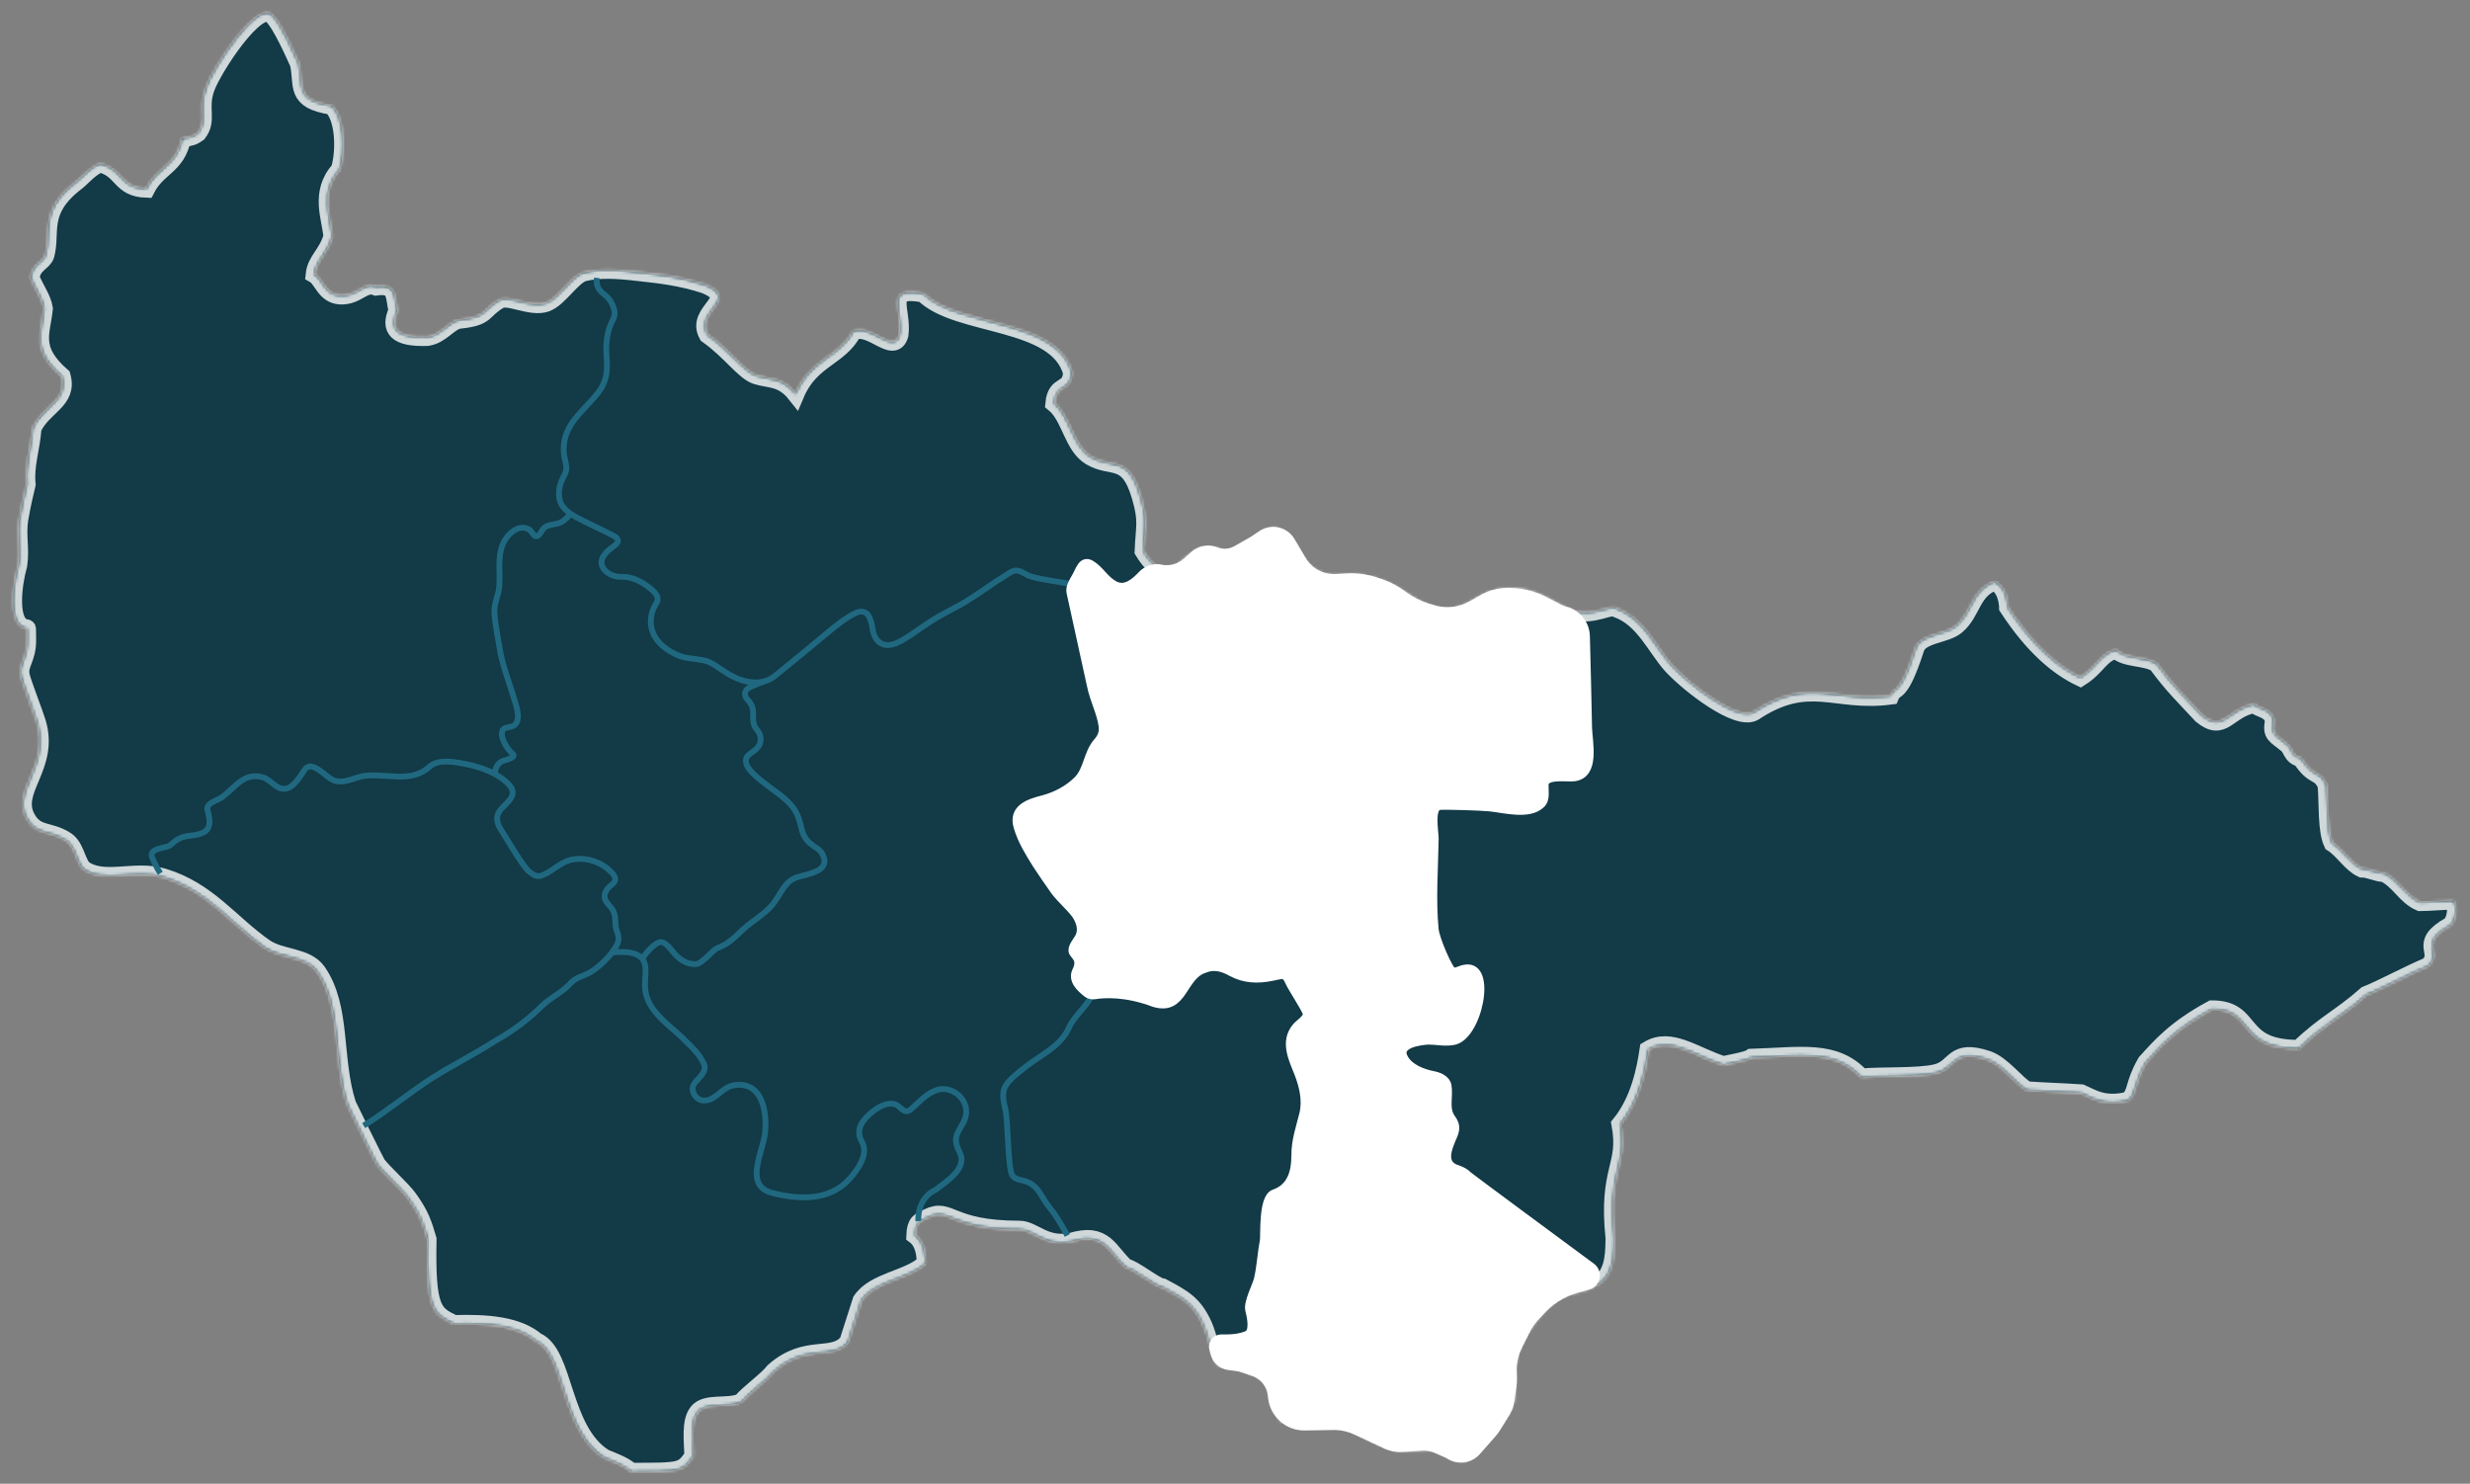
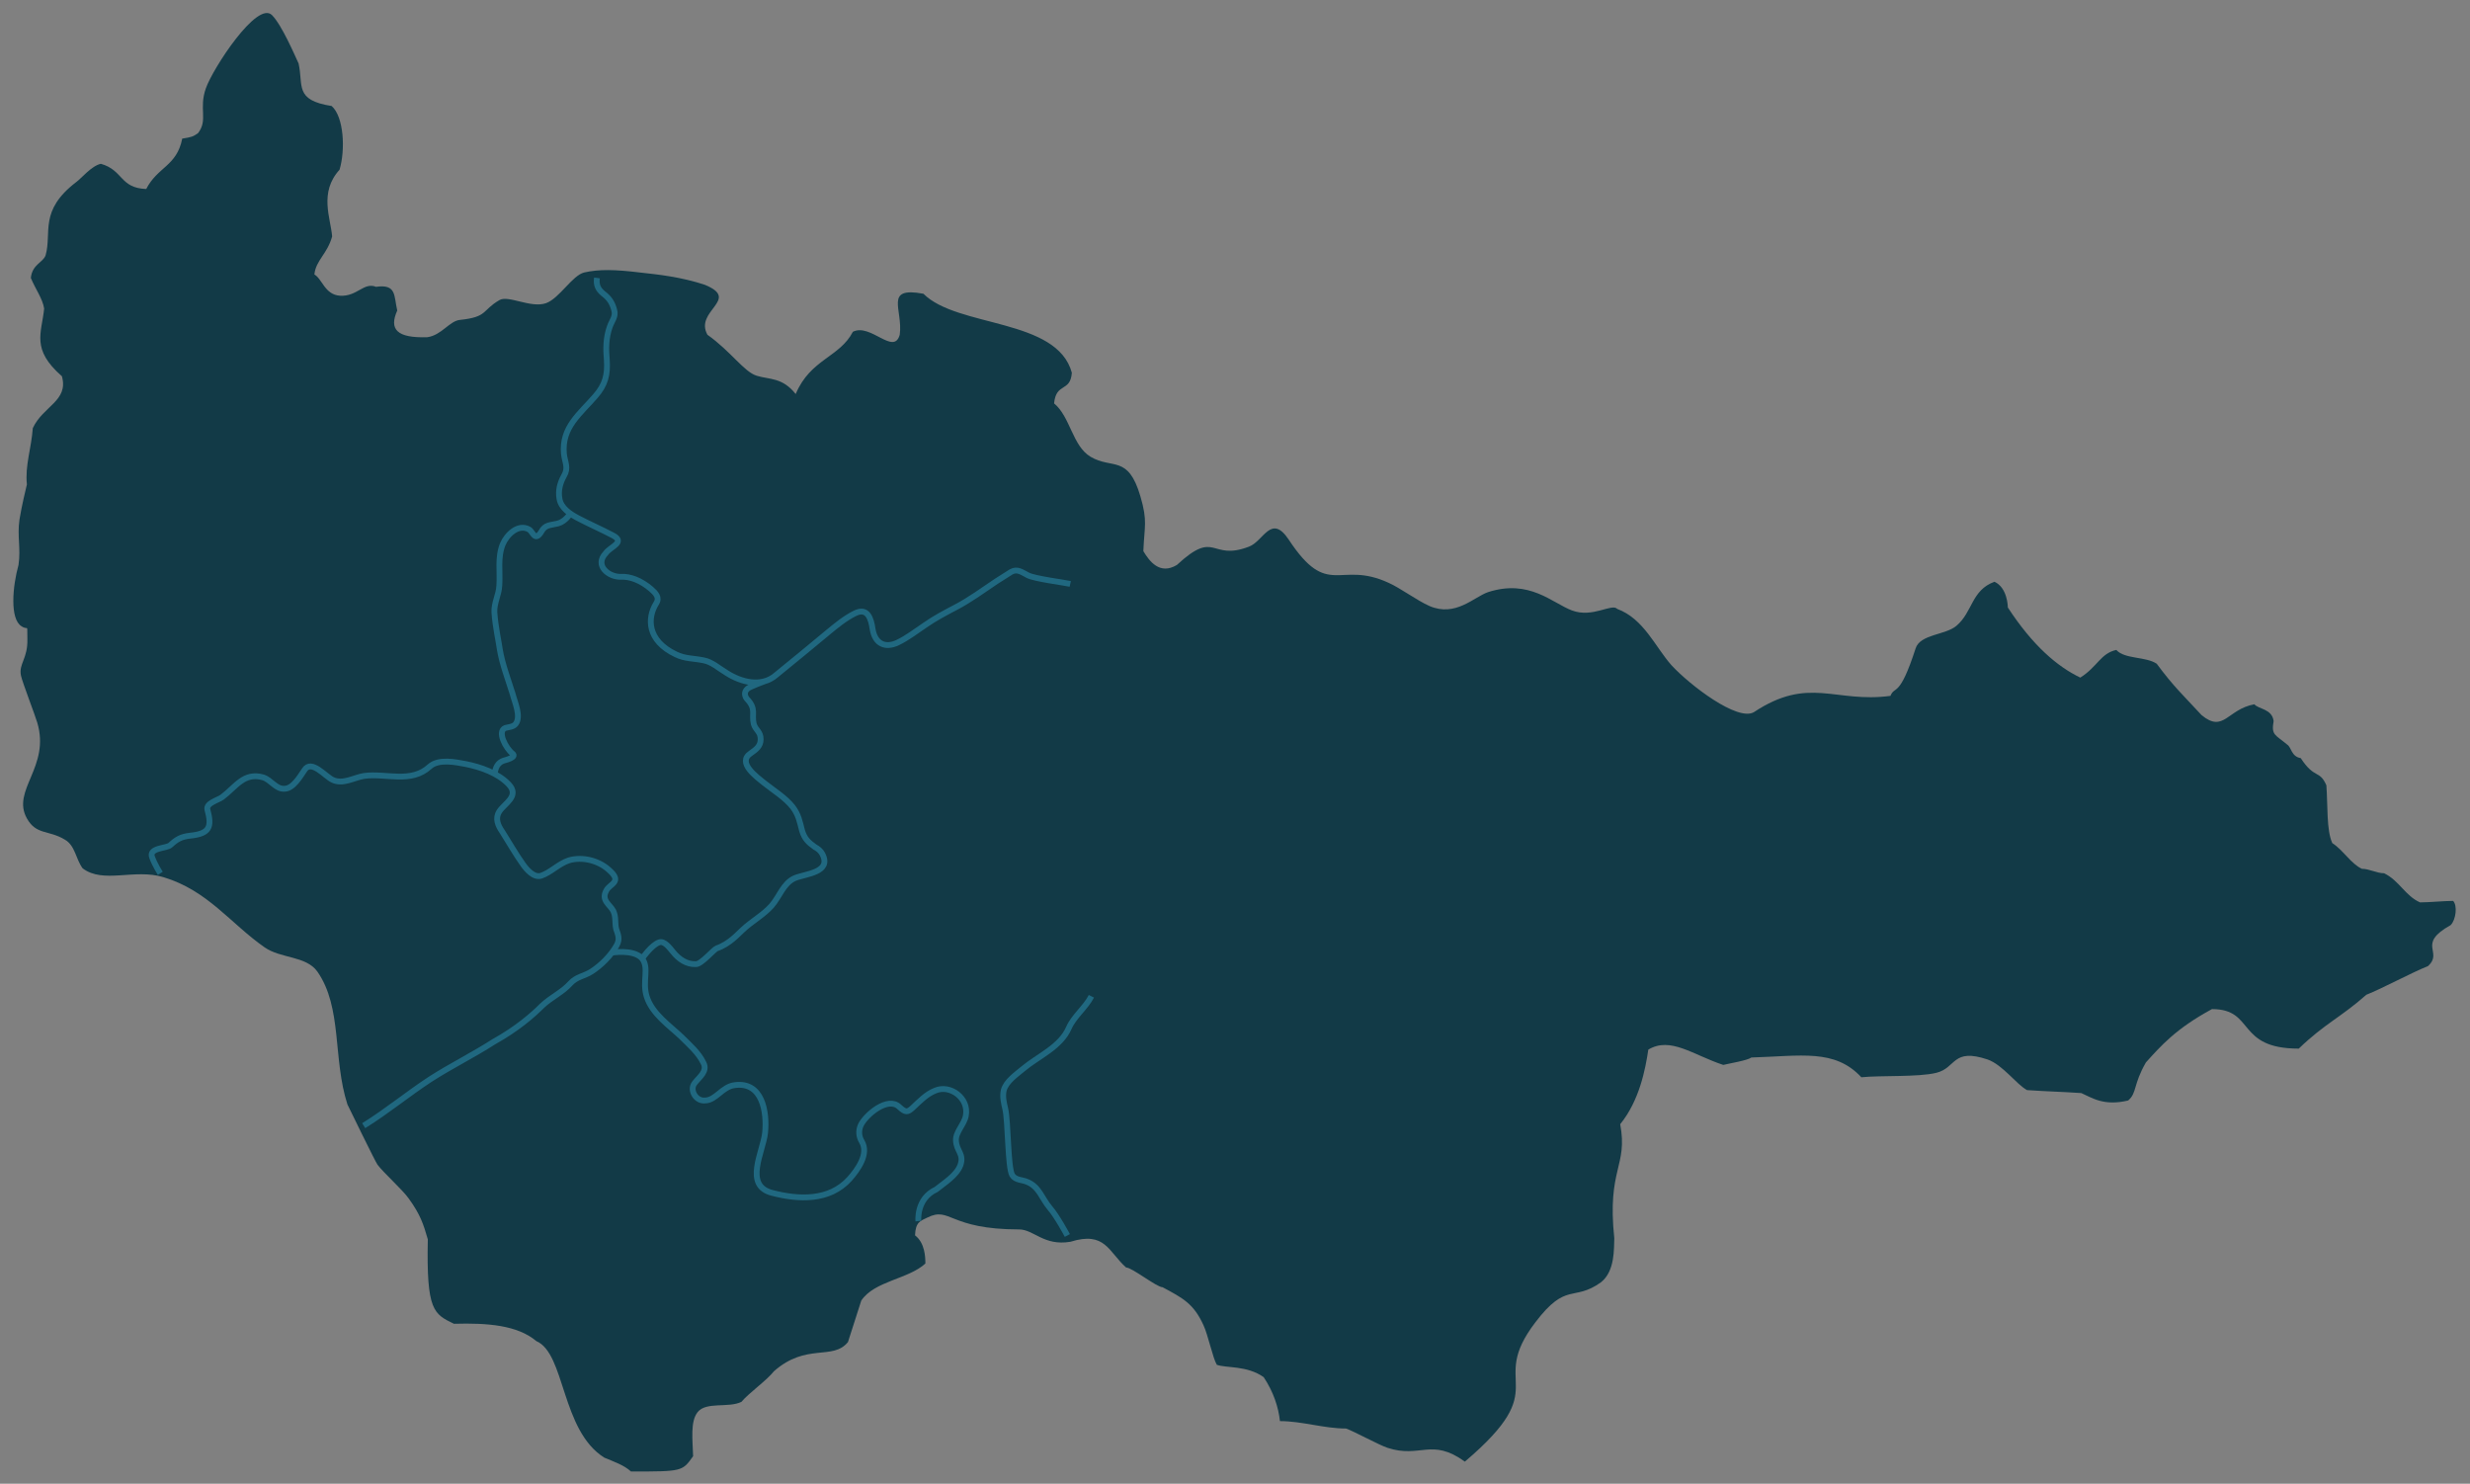
<svg xmlns="http://www.w3.org/2000/svg" width="849" height="510" viewBox="0 0 849 510" fill="none">
  <rect x="0" y="0" width="849" height="510" fill="#808080" stroke="none" />
  <g clip-path="url(#clip0_964_9474)">
    <path d="M790.82 260.582C795.566 267.884 797.261 264.488 799.634 269.921C800.142 276.883 799.634 285.374 801.668 289.789C805.397 292.166 808.109 296.921 811.838 298.619C814.38 298.619 816.923 300.147 819.465 300.147C824.72 302.694 826.754 307.958 831.839 310.166C834.89 310.166 840.145 309.656 843.196 309.656C844.721 311.185 844.213 316.109 842.348 317.977C830.483 324.599 839.975 327.146 834.551 332.071C828.958 334.278 818.957 339.712 813.363 341.92C804.549 349.731 799.125 351.768 790.142 360.429C768.445 360.429 775.225 346.844 760.309 346.844C747.766 353.636 742.681 359.58 737.596 365.183C733.189 372.825 734.545 375.711 731.494 378.258C723.019 380.296 718.95 377.239 715.391 375.711C707.763 375.202 704.373 375.202 696.746 374.692C693.017 372.655 688.44 366.032 683.185 364.164C670.981 360.089 672.507 367.051 665.557 368.749C659.455 370.277 646.234 369.598 639.793 370.277C630.64 360.429 619.113 362.976 601.994 363.485C600.638 364.504 594.366 365.523 592.332 366.032C581.992 362.636 574.195 356.183 566.568 360.768C565.551 367.56 563.517 378.258 556.906 386.409C559.618 401.012 552.329 401.522 554.872 425.635C554.703 429.031 555.211 436.842 550.295 440.747C540.803 447.54 538.43 440.408 527.752 454.502C510.971 476.407 534.701 475.897 503.513 502.387C491.987 494.067 488.257 501.369 476.901 497.633C473.85 496.614 465.544 492.029 462.663 491.01C455.035 491.01 447.577 488.463 439.949 488.463C439.441 483.709 437.746 478.445 434.356 473.35C428.593 469.275 421.474 470.294 418.253 469.105C416.897 466.898 415.202 458.747 413.676 455.521C410.286 448.049 406.557 446.181 399.608 442.445C397.574 442.445 389.099 435.653 387.064 435.653C380.962 430.219 379.945 423.087 367.911 426.823C358.758 428.351 355.368 422.578 350.282 422.578C326.044 422.578 326.697 414.563 318.755 418.503C316.372 419.644 314.687 420.031 314.517 424.616C317.907 427.163 318.077 432.087 318.077 434.295C312.144 439.729 300.618 440.238 296.042 447.03C294.516 451.785 292.991 456.539 291.465 461.294C286.21 467.747 277.227 461.464 266.04 471.313C263.497 474.539 257.395 478.784 254.853 481.841C250.445 484.048 242.648 481.671 239.767 485.407C237.224 488.633 238.072 494.916 238.241 500.519C234.512 505.784 234.512 505.784 216.884 505.784C214.511 503.576 210.951 502.387 207.731 501.029C192.815 491.69 194.34 465.2 184.339 460.954C177.898 455.521 167.728 454.672 156.033 455.011C149.083 451.615 146.54 450.596 147.049 425.974C145.523 420.71 144.506 417.484 140.438 411.88C138.404 408.993 131.794 403.05 129.76 400.333C129.082 399.484 119.42 379.617 119.42 379.617C114.335 363.825 117.725 346.335 109.08 333.939C105.182 328.505 96.537 329.524 90.944 325.618C79.248 317.467 71.451 306.09 56.196 301.505C46.195 298.449 35.516 303.883 28.397 298.449C26.024 295.223 25.855 290.638 22.295 288.6C16.701 285.204 12.464 287.072 9.243 281.298C3.819 271.619 17.38 263.639 12.803 248.356C12.125 245.979 7.718 234.601 7.209 232.224C6.362 228.149 9.582 226.451 9.413 219.658C9.243 213.885 9.921 216.942 7.379 215.243C3.311 212.696 4.328 201.489 6.362 194.187C7.209 188.414 5.853 184.339 6.701 178.565C7.548 173.471 8.735 168.716 9.243 166.509C8.565 160.056 10.769 154.113 11.277 147.151C14.837 139.509 23.651 137.811 21.278 129.321C10.599 119.982 14.328 114.548 15.176 106.057C14.667 102.661 12.125 99.265 10.599 95.529C11.108 90.775 14.837 90.265 15.684 87.718C17.888 79.907 13.311 72.436 26.194 62.587C27.889 61.398 31.448 56.983 34.669 56.304C42.466 58.511 41.11 64.624 50.263 64.964C54.161 57.323 60.772 57.153 62.637 47.644C65.857 47.134 66.366 46.965 68.061 45.776C71.62 41.191 68.23 37.455 70.773 30.323C73.146 23.531 88.401 0.098 93.486 5.192C96.876 8.588 101.283 18.946 102.639 21.833C104.334 29.474 101.114 34.399 113.996 36.437C118.233 40.172 118.742 51.549 116.708 58.342C109.589 66.153 113.657 74.983 114.165 81.266C112.47 87.379 108.572 89.416 108.063 94.341C110.775 95.869 111.623 101.303 116.877 101.642C122.81 101.982 125.014 96.888 129.251 98.586C136.37 97.567 135.353 101.642 136.54 106.737C133.658 113.189 136.37 116.246 146.879 115.906C151.795 115.227 154.507 110.303 158.067 109.963C167.728 108.944 165.525 106.737 171.627 103.171C174.678 101.303 182.475 106.057 187.73 104.19C192.306 102.492 196.713 94.68 200.781 93.662C205.866 92.473 211.629 92.643 219.935 93.662C226.207 94.341 234.173 95.19 242.309 97.907C254.683 103.001 238.58 106.737 243.157 115.057C251.293 120.831 255.7 127.793 260.107 129.151C264.514 130.51 268.921 129.661 273.498 135.434C278.583 123.378 288.584 122.868 293.16 114.038C299.262 110.982 307.229 122.359 309.263 115.057C310.449 106.397 303.669 98.416 317.399 100.963C329.095 112.68 363.334 109.284 368.419 128.132C367.911 134.925 362.995 131.359 362.317 138.66C367.911 143.245 368.589 153.264 374.86 157C382.318 161.415 387.743 156.151 391.98 170.584C394.523 179.244 393.336 180.773 392.997 189.433C395.031 192.829 398.591 197.753 404.523 194.187C418.083 181.622 415.88 192.999 429.271 187.905C434.356 186.037 436.898 176.358 443 185.527C456.561 206.074 460.29 192.489 477.24 200.3C481.138 201.999 487.071 206.414 491.309 208.281C500.292 212.187 506.564 205.225 511.479 203.527C525.718 198.942 533.515 207.263 540.295 209.81C547.414 212.527 554.025 207.263 555.889 209.3C565.042 212.696 568.941 222.375 574.534 228.658C580.975 235.62 597.248 248.016 602.841 244.79C621.826 232.224 630.64 241.733 649.793 239.186C651.319 235.451 652.844 240.205 658.438 222.885C659.964 217.96 668.778 218.3 672.507 215.074C678.1 210.319 677.592 202.848 685.558 199.961C689.966 201.999 690.135 208.281 690.135 208.791C698.78 222.036 707.255 229.168 715.052 232.903C720.984 229.168 722.002 224.583 727.426 223.394C730.307 226.621 737.596 225.602 741.325 228.149C747.088 235.96 750.478 239.016 756.75 245.809C764.377 252.092 765.564 243.771 774.886 242.073C776.242 243.771 780.988 243.601 781.497 247.846C780.649 252.771 782.005 252.431 786.243 255.997C787.599 256.846 787.599 260.073 790.82 260.582Z" fill="#123A47" />
    <g style="mix-blend-mode:overlay" opacity="0.8">
      <mask id="path-2-inside-1_964_9474" fill="white">
-         <path d="M799.634 269.921C797.261 264.488 795.566 267.884 790.82 260.582C787.599 260.073 787.599 256.846 786.243 255.997C782.005 252.431 780.649 252.771 781.497 247.846C780.988 243.601 776.242 243.771 774.886 242.073C765.564 243.771 764.377 252.092 756.75 245.809C750.478 239.016 747.088 235.96 741.325 228.149C737.596 225.602 730.307 226.621 727.426 223.394C722.002 224.583 720.984 229.168 715.052 232.903C707.255 229.168 698.78 222.036 690.135 208.791C690.135 208.281 689.966 201.999 685.558 199.961C677.592 202.848 678.1 210.319 672.507 215.074C668.778 218.3 659.964 217.96 658.438 222.885C652.844 240.205 651.319 235.451 649.793 239.186C630.64 241.733 621.826 232.224 602.841 244.79C597.248 248.016 580.975 235.62 574.534 228.658C568.941 222.375 565.042 212.696 555.889 209.3C554.025 207.263 547.414 212.527 540.295 209.81C533.515 207.263 525.718 198.942 511.479 203.527C506.564 205.225 500.292 212.187 491.309 208.281C487.071 206.413 481.138 201.999 477.24 200.3C460.29 192.489 456.561 206.074 443 185.527C436.898 176.358 434.356 186.037 429.271 187.905C415.88 192.999 418.083 181.622 404.523 194.187C398.591 197.753 395.031 192.829 392.997 189.433C393.336 180.773 394.523 179.244 391.98 170.584C387.743 156.151 382.318 161.415 374.86 157C368.589 153.264 367.911 143.245 362.317 138.66C362.995 131.359 367.911 134.925 368.419 128.132C363.334 109.284 329.095 112.68 317.399 100.963C303.669 98.416 310.449 106.397 309.263 115.057C307.229 122.359 299.262 110.982 293.16 114.038C288.584 122.868 278.583 123.378 273.498 135.434C268.921 129.661 264.514 130.51 260.107 129.151C255.7 127.793 251.293 120.831 243.157 115.057C238.58 106.737 254.683 103.001 242.309 97.907C234.233 95.21 226.324 94.353 220.074 93.677L219.935 93.662C211.629 92.643 205.866 92.473 200.781 93.662C196.713 94.68 192.306 102.492 187.73 104.19C182.475 106.057 174.678 101.303 171.627 103.171C165.525 106.737 167.728 108.944 158.067 109.963C154.507 110.303 151.795 115.227 146.879 115.906C136.37 116.246 133.658 113.189 136.54 106.737C135.353 101.642 136.37 97.567 129.251 98.586C125.014 96.888 122.81 101.982 116.877 101.642C111.623 101.303 110.775 95.869 108.063 94.341C108.572 89.416 112.47 87.379 114.165 81.266C113.657 74.983 109.589 66.153 116.708 58.342C118.742 51.549 118.233 40.172 113.996 36.437C101.114 34.399 104.334 29.474 102.639 21.833C101.283 18.946 96.876 8.588 93.486 5.192C88.401 0.098 73.146 23.531 70.773 30.323C68.23 37.455 71.62 41.191 68.061 45.776C66.366 46.965 65.857 47.134 62.637 47.644C60.772 57.153 54.161 57.323 50.263 64.964C41.11 64.624 42.466 58.511 34.669 56.304C31.448 56.983 27.889 61.398 26.194 62.587C13.311 72.436 17.888 79.907 15.684 87.718C14.837 90.265 11.108 90.775 10.599 95.529C12.125 99.265 14.667 102.661 15.176 106.057C14.328 114.548 10.599 119.982 21.278 129.321C23.651 137.811 14.837 139.509 11.277 147.151C10.769 154.113 8.565 160.056 9.243 166.509C8.735 168.716 7.548 173.471 6.701 178.565C5.853 184.339 7.209 188.414 6.362 194.187C4.328 201.489 3.311 212.696 7.379 215.243C9.921 216.942 9.243 213.885 9.413 219.658C9.582 226.451 6.362 228.149 7.209 232.224C7.718 234.602 12.125 245.979 12.803 248.356C17.38 263.639 3.819 271.619 9.243 281.298C12.464 287.072 16.701 285.204 22.295 288.6C25.855 290.638 26.024 295.223 28.397 298.449C35.516 303.883 46.195 298.449 56.196 301.505C71.451 306.09 79.248 317.467 90.944 325.618C96.537 329.524 105.182 328.505 109.08 333.939C117.725 346.335 114.335 363.825 119.42 379.617C119.42 379.617 129.082 399.484 129.76 400.333C131.794 403.05 138.404 408.993 140.438 411.88C144.506 417.484 145.523 420.71 147.049 425.974C146.545 450.377 149.038 451.595 155.848 454.921L156.033 455.011C167.728 454.672 177.898 455.521 184.339 460.954C194.34 465.2 192.815 491.69 207.731 501.029C210.951 502.387 214.511 503.576 216.884 505.784C234.512 505.784 234.512 505.784 238.241 500.52C238.072 494.916 237.224 488.633 239.767 485.407C242.648 481.671 250.445 484.048 254.853 481.841C257.395 478.784 263.497 474.539 266.04 471.313C277.227 461.464 286.21 467.747 291.465 461.294L296.042 447.03C300.618 440.238 312.144 439.729 318.077 434.295C318.077 432.087 317.907 427.163 314.517 424.616C314.687 420.031 316.208 419.766 318.755 418.503C326.697 414.563 326.044 422.578 350.282 422.578C355.368 422.578 358.758 428.351 367.911 426.823C379.945 423.087 380.962 430.219 387.064 435.653C389.099 435.653 397.574 442.445 399.608 442.445C406.557 446.181 410.286 448.049 413.676 455.521C415.202 458.747 416.897 466.898 418.253 469.105C421.474 470.294 428.593 469.275 434.356 473.35C437.746 478.445 439.441 483.709 439.949 488.463C447.577 488.463 455.035 491.01 462.663 491.01C465.544 492.029 473.85 496.614 476.901 497.633C488.257 501.368 491.987 494.067 503.513 502.387C534.701 475.897 510.971 476.407 527.752 454.502C538.43 440.408 540.803 447.54 550.295 440.747C555.211 436.842 554.703 429.031 554.872 425.635C552.329 401.522 559.618 401.012 556.906 386.409C563.517 378.258 565.551 367.56 566.568 360.768C574.195 356.183 581.992 362.636 592.332 366.032C594.366 365.523 600.638 364.504 601.994 363.485C619.113 362.976 630.64 360.429 639.793 370.277C646.234 369.598 659.455 370.277 665.557 368.749C672.507 367.051 670.981 360.089 683.185 364.164C688.44 366.032 693.017 372.655 696.746 374.692C704.373 375.202 707.763 375.202 715.391 375.711C718.951 377.24 723.019 380.296 731.494 378.258C734.545 375.711 733.189 372.824 737.596 365.183C742.681 359.58 747.766 353.636 760.309 346.844C775.225 346.844 768.445 360.429 790.142 360.429C799.125 351.768 804.549 349.731 813.363 341.92C818.957 339.712 828.958 334.278 834.551 332.071C839.975 327.146 830.483 324.599 842.348 317.977C844.213 316.109 844.721 311.185 843.196 309.656C840.145 309.656 834.89 310.166 831.839 310.166C826.754 307.958 824.72 302.694 819.465 300.147C816.923 300.147 814.38 298.619 811.838 298.619C808.109 296.921 805.397 292.166 801.668 289.789C799.634 285.374 800.142 276.883 799.634 269.921Z" />
+         <path d="M799.634 269.921C797.261 264.488 795.566 267.884 790.82 260.582C787.599 260.073 787.599 256.846 786.243 255.997C782.005 252.431 780.649 252.771 781.497 247.846C780.988 243.601 776.242 243.771 774.886 242.073C765.564 243.771 764.377 252.092 756.75 245.809C750.478 239.016 747.088 235.96 741.325 228.149C737.596 225.602 730.307 226.621 727.426 223.394C722.002 224.583 720.984 229.168 715.052 232.903C707.255 229.168 698.78 222.036 690.135 208.791C690.135 208.281 689.966 201.999 685.558 199.961C677.592 202.848 678.1 210.319 672.507 215.074C668.778 218.3 659.964 217.96 658.438 222.885C652.844 240.205 651.319 235.451 649.793 239.186C630.64 241.733 621.826 232.224 602.841 244.79C597.248 248.016 580.975 235.62 574.534 228.658C568.941 222.375 565.042 212.696 555.889 209.3C554.025 207.263 547.414 212.527 540.295 209.81C533.515 207.263 525.718 198.942 511.479 203.527C506.564 205.225 500.292 212.187 491.309 208.281C487.071 206.413 481.138 201.999 477.24 200.3C460.29 192.489 456.561 206.074 443 185.527C436.898 176.358 434.356 186.037 429.271 187.905C415.88 192.999 418.083 181.622 404.523 194.187C398.591 197.753 395.031 192.829 392.997 189.433C393.336 180.773 394.523 179.244 391.98 170.584C387.743 156.151 382.318 161.415 374.86 157C368.589 153.264 367.911 143.245 362.317 138.66C362.995 131.359 367.911 134.925 368.419 128.132C363.334 109.284 329.095 112.68 317.399 100.963C303.669 98.416 310.449 106.397 309.263 115.057C307.229 122.359 299.262 110.982 293.16 114.038C288.584 122.868 278.583 123.378 273.498 135.434C268.921 129.661 264.514 130.51 260.107 129.151C255.7 127.793 251.293 120.831 243.157 115.057C238.58 106.737 254.683 103.001 242.309 97.907C234.233 95.21 226.324 94.353 220.074 93.677L219.935 93.662C211.629 92.643 205.866 92.473 200.781 93.662C196.713 94.68 192.306 102.492 187.73 104.19C182.475 106.057 174.678 101.303 171.627 103.171C165.525 106.737 167.728 108.944 158.067 109.963C154.507 110.303 151.795 115.227 146.879 115.906C136.37 116.246 133.658 113.189 136.54 106.737C135.353 101.642 136.37 97.567 129.251 98.586C125.014 96.888 122.81 101.982 116.877 101.642C111.623 101.303 110.775 95.869 108.063 94.341C108.572 89.416 112.47 87.379 114.165 81.266C113.657 74.983 109.589 66.153 116.708 58.342C118.742 51.549 118.233 40.172 113.996 36.437C101.114 34.399 104.334 29.474 102.639 21.833C101.283 18.946 96.876 8.588 93.486 5.192C68.23 37.455 71.62 41.191 68.061 45.776C66.366 46.965 65.857 47.134 62.637 47.644C60.772 57.153 54.161 57.323 50.263 64.964C41.11 64.624 42.466 58.511 34.669 56.304C31.448 56.983 27.889 61.398 26.194 62.587C13.311 72.436 17.888 79.907 15.684 87.718C14.837 90.265 11.108 90.775 10.599 95.529C12.125 99.265 14.667 102.661 15.176 106.057C14.328 114.548 10.599 119.982 21.278 129.321C23.651 137.811 14.837 139.509 11.277 147.151C10.769 154.113 8.565 160.056 9.243 166.509C8.735 168.716 7.548 173.471 6.701 178.565C5.853 184.339 7.209 188.414 6.362 194.187C4.328 201.489 3.311 212.696 7.379 215.243C9.921 216.942 9.243 213.885 9.413 219.658C9.582 226.451 6.362 228.149 7.209 232.224C7.718 234.602 12.125 245.979 12.803 248.356C17.38 263.639 3.819 271.619 9.243 281.298C12.464 287.072 16.701 285.204 22.295 288.6C25.855 290.638 26.024 295.223 28.397 298.449C35.516 303.883 46.195 298.449 56.196 301.505C71.451 306.09 79.248 317.467 90.944 325.618C96.537 329.524 105.182 328.505 109.08 333.939C117.725 346.335 114.335 363.825 119.42 379.617C119.42 379.617 129.082 399.484 129.76 400.333C131.794 403.05 138.404 408.993 140.438 411.88C144.506 417.484 145.523 420.71 147.049 425.974C146.545 450.377 149.038 451.595 155.848 454.921L156.033 455.011C167.728 454.672 177.898 455.521 184.339 460.954C194.34 465.2 192.815 491.69 207.731 501.029C210.951 502.387 214.511 503.576 216.884 505.784C234.512 505.784 234.512 505.784 238.241 500.52C238.072 494.916 237.224 488.633 239.767 485.407C242.648 481.671 250.445 484.048 254.853 481.841C257.395 478.784 263.497 474.539 266.04 471.313C277.227 461.464 286.21 467.747 291.465 461.294L296.042 447.03C300.618 440.238 312.144 439.729 318.077 434.295C318.077 432.087 317.907 427.163 314.517 424.616C314.687 420.031 316.208 419.766 318.755 418.503C326.697 414.563 326.044 422.578 350.282 422.578C355.368 422.578 358.758 428.351 367.911 426.823C379.945 423.087 380.962 430.219 387.064 435.653C389.099 435.653 397.574 442.445 399.608 442.445C406.557 446.181 410.286 448.049 413.676 455.521C415.202 458.747 416.897 466.898 418.253 469.105C421.474 470.294 428.593 469.275 434.356 473.35C437.746 478.445 439.441 483.709 439.949 488.463C447.577 488.463 455.035 491.01 462.663 491.01C465.544 492.029 473.85 496.614 476.901 497.633C488.257 501.368 491.987 494.067 503.513 502.387C534.701 475.897 510.971 476.407 527.752 454.502C538.43 440.408 540.803 447.54 550.295 440.747C555.211 436.842 554.703 429.031 554.872 425.635C552.329 401.522 559.618 401.012 556.906 386.409C563.517 378.258 565.551 367.56 566.568 360.768C574.195 356.183 581.992 362.636 592.332 366.032C594.366 365.523 600.638 364.504 601.994 363.485C619.113 362.976 630.64 360.429 639.793 370.277C646.234 369.598 659.455 370.277 665.557 368.749C672.507 367.051 670.981 360.089 683.185 364.164C688.44 366.032 693.017 372.655 696.746 374.692C704.373 375.202 707.763 375.202 715.391 375.711C718.951 377.24 723.019 380.296 731.494 378.258C734.545 375.711 733.189 372.824 737.596 365.183C742.681 359.58 747.766 353.636 760.309 346.844C775.225 346.844 768.445 360.429 790.142 360.429C799.125 351.768 804.549 349.731 813.363 341.92C818.957 339.712 828.958 334.278 834.551 332.071C839.975 327.146 830.483 324.599 842.348 317.977C844.213 316.109 844.721 311.185 843.196 309.656C840.145 309.656 834.89 310.166 831.839 310.166C826.754 307.958 824.72 302.694 819.465 300.147C816.923 300.147 814.38 298.619 811.838 298.619C808.109 296.921 805.397 292.166 801.668 289.789C799.634 285.374 800.142 276.883 799.634 269.921Z" />
      </mask>
-       <path d="M799.634 269.921C797.261 264.488 795.566 267.884 790.82 260.582C787.599 260.073 787.599 256.846 786.243 255.997C782.005 252.431 780.649 252.771 781.497 247.846C780.988 243.601 776.242 243.771 774.886 242.073C765.564 243.771 764.377 252.092 756.75 245.809C750.478 239.016 747.088 235.96 741.325 228.149C737.596 225.602 730.307 226.621 727.426 223.394C722.002 224.583 720.984 229.168 715.052 232.903C707.255 229.168 698.78 222.036 690.135 208.791C690.135 208.281 689.966 201.999 685.558 199.961C677.592 202.848 678.1 210.319 672.507 215.074C668.778 218.3 659.964 217.96 658.438 222.885C652.844 240.205 651.319 235.451 649.793 239.186C630.64 241.733 621.826 232.224 602.841 244.79C597.248 248.016 580.975 235.62 574.534 228.658C568.941 222.375 565.042 212.696 555.889 209.3C554.025 207.263 547.414 212.527 540.295 209.81C533.515 207.263 525.718 198.942 511.479 203.527C506.564 205.225 500.292 212.187 491.309 208.281C487.071 206.413 481.138 201.999 477.24 200.3C460.29 192.489 456.561 206.074 443 185.527C436.898 176.358 434.356 186.037 429.271 187.905C415.88 192.999 418.083 181.622 404.523 194.187C398.591 197.753 395.031 192.829 392.997 189.433C393.336 180.773 394.523 179.244 391.98 170.584C387.743 156.151 382.318 161.415 374.86 157C368.589 153.264 367.911 143.245 362.317 138.66C362.995 131.359 367.911 134.925 368.419 128.132C363.334 109.284 329.095 112.68 317.399 100.963C303.669 98.416 310.449 106.397 309.263 115.057C307.229 122.359 299.262 110.982 293.16 114.038C288.584 122.868 278.583 123.378 273.498 135.434C268.921 129.661 264.514 130.51 260.107 129.151C255.7 127.793 251.293 120.831 243.157 115.057C238.58 106.737 254.683 103.001 242.309 97.907C234.233 95.21 226.324 94.353 220.074 93.677L219.935 93.662C211.629 92.643 205.866 92.473 200.781 93.662C196.713 94.68 192.306 102.492 187.73 104.19C182.475 106.057 174.678 101.303 171.627 103.171C165.525 106.737 167.728 108.944 158.067 109.963C154.507 110.303 151.795 115.227 146.879 115.906C136.37 116.246 133.658 113.189 136.54 106.737C135.353 101.642 136.37 97.567 129.251 98.586C125.014 96.888 122.81 101.982 116.877 101.642C111.623 101.303 110.775 95.869 108.063 94.341C108.572 89.416 112.47 87.379 114.165 81.266C113.657 74.983 109.589 66.153 116.708 58.342C118.742 51.549 118.233 40.172 113.996 36.437C101.114 34.399 104.334 29.474 102.639 21.833C101.283 18.946 96.876 8.588 93.486 5.192C88.401 0.098 73.146 23.531 70.773 30.323C68.23 37.455 71.62 41.191 68.061 45.776C66.366 46.965 65.857 47.134 62.637 47.644C60.772 57.153 54.161 57.323 50.263 64.964C41.11 64.624 42.466 58.511 34.669 56.304C31.448 56.983 27.889 61.398 26.194 62.587C13.311 72.436 17.888 79.907 15.684 87.718C14.837 90.265 11.108 90.775 10.599 95.529C12.125 99.265 14.667 102.661 15.176 106.057C14.328 114.548 10.599 119.982 21.278 129.321C23.651 137.811 14.837 139.509 11.277 147.151C10.769 154.113 8.565 160.056 9.243 166.509C8.735 168.716 7.548 173.471 6.701 178.565C5.853 184.339 7.209 188.414 6.362 194.187C4.328 201.489 3.311 212.696 7.379 215.243C9.921 216.942 9.243 213.885 9.413 219.658C9.582 226.451 6.362 228.149 7.209 232.224C7.718 234.602 12.125 245.979 12.803 248.356C17.38 263.639 3.819 271.619 9.243 281.298C12.464 287.072 16.701 285.204 22.295 288.6C25.855 290.638 26.024 295.223 28.397 298.449C35.516 303.883 46.195 298.449 56.196 301.505C71.451 306.09 79.248 317.467 90.944 325.618C96.537 329.524 105.182 328.505 109.08 333.939C117.725 346.335 114.335 363.825 119.42 379.617C119.42 379.617 129.082 399.484 129.76 400.333C131.794 403.05 138.404 408.993 140.438 411.88C144.506 417.484 145.523 420.71 147.049 425.974C146.545 450.377 149.038 451.595 155.848 454.921L156.033 455.011C167.728 454.672 177.898 455.521 184.339 460.954C194.34 465.2 192.815 491.69 207.731 501.029C210.951 502.387 214.511 503.576 216.884 505.784C234.512 505.784 234.512 505.784 238.241 500.52C238.072 494.916 237.224 488.633 239.767 485.407C242.648 481.671 250.445 484.048 254.853 481.841C257.395 478.784 263.497 474.539 266.04 471.313C277.227 461.464 286.21 467.747 291.465 461.294L296.042 447.03C300.618 440.238 312.144 439.729 318.077 434.295C318.077 432.087 317.907 427.163 314.517 424.616C314.687 420.031 316.208 419.766 318.755 418.503C326.697 414.563 326.044 422.578 350.282 422.578C355.368 422.578 358.758 428.351 367.911 426.823C379.945 423.087 380.962 430.219 387.064 435.653C389.099 435.653 397.574 442.445 399.608 442.445C406.557 446.181 410.286 448.049 413.676 455.521C415.202 458.747 416.897 466.898 418.253 469.105C421.474 470.294 428.593 469.275 434.356 473.35C437.746 478.445 439.441 483.709 439.949 488.463C447.577 488.463 455.035 491.01 462.663 491.01C465.544 492.029 473.85 496.614 476.901 497.633C488.257 501.368 491.987 494.067 503.513 502.387C534.701 475.897 510.971 476.407 527.752 454.502C538.43 440.408 540.803 447.54 550.295 440.747C555.211 436.842 554.703 429.031 554.872 425.635C552.329 401.522 559.618 401.012 556.906 386.409C563.517 378.258 565.551 367.56 566.568 360.768C574.195 356.183 581.992 362.636 592.332 366.032C594.366 365.523 600.638 364.504 601.994 363.485C619.113 362.976 630.64 360.429 639.793 370.277C646.234 369.598 659.455 370.277 665.557 368.749C672.507 367.051 670.981 360.089 683.185 364.164C688.44 366.032 693.017 372.655 696.746 374.692C704.373 375.202 707.763 375.202 715.391 375.711C718.951 377.24 723.019 380.296 731.494 378.258C734.545 375.711 733.189 372.824 737.596 365.183C742.681 359.58 747.766 353.636 760.309 346.844C775.225 346.844 768.445 360.429 790.142 360.429C799.125 351.768 804.549 349.731 813.363 341.92C818.957 339.712 828.958 334.278 834.551 332.071C839.975 327.146 830.483 324.599 842.348 317.977C844.213 316.109 844.721 311.185 843.196 309.656C840.145 309.656 834.89 310.166 831.839 310.166C826.754 307.958 824.72 302.694 819.465 300.147C816.923 300.147 814.38 298.619 811.838 298.619C808.109 296.921 805.397 292.166 801.668 289.789C799.634 285.374 800.142 276.883 799.634 269.921Z" stroke="white" stroke-width="6" mask="url(#path-2-inside-1_964_9474)" />
    </g>
    <path d="M205.188 95.528C204.849 97.906 205.527 99.434 207.391 100.962C209.425 102.49 210.442 104.019 211.12 106.566C211.798 108.773 210.273 110.302 209.595 112.339C208.239 116.075 208.239 119.981 208.578 123.716C208.917 128.81 208.069 132.207 204.679 136.112C199.425 142.225 192.983 146.81 193.831 155.98C194.17 159.036 195.526 160.734 193.831 163.621C192.475 165.998 191.797 168.715 192.305 171.432C192.814 174.658 196.035 176.696 198.577 178.055C202.476 180.092 206.713 181.96 210.612 183.998C215.188 186.375 209.764 187.903 208.239 190.111C204.171 194.356 209.256 198.431 213.493 198.262C216.544 198.092 220.273 199.45 223.833 202.507C225.358 203.865 226.884 205.393 225.528 207.431C222.477 212.356 222.307 220.167 232.308 224.921C235.359 226.45 238.58 226.28 241.8 226.959C244.682 227.468 247.055 229.676 249.597 231.204C254.852 234.6 261.801 236.298 266.717 232.053C270.277 229.166 282.311 219.318 284.684 217.28C287.566 214.903 290.447 212.525 293.837 210.827C298.245 208.62 299.431 212.695 299.94 216.261C300.787 221.355 304.347 222.884 308.584 220.846C311.805 219.318 314.856 216.94 317.907 214.903C321.297 212.525 324.856 210.658 328.416 208.79C333.331 206.243 337.908 202.846 342.485 199.79C344.18 198.771 345.875 197.582 347.57 196.564C349.773 195.375 351.299 196.733 353.333 197.752C355.706 198.941 365.504 200.188 367.877 200.697M196.034 176.525C196.034 176.525 194.339 179.242 191.797 179.921C189.085 180.601 187.39 180.261 186.034 182.808C183.83 186.374 183.152 182.638 181.796 181.959C178.067 179.921 174.169 183.827 172.813 187.053C170.948 191.638 171.965 196.562 171.626 201.317C171.457 204.543 169.761 207.26 169.931 210.487C170.27 215.411 171.457 220.675 171.796 223.222C172.643 228.316 174.677 233.58 176.203 238.505C176.881 241.222 179.254 246.316 177.22 248.863C176.372 249.882 174.847 249.882 173.66 250.222C170.779 251.41 173.83 257.184 176.203 259.051C177.728 260.24 173.83 261.259 173.152 261.429C171.118 262.108 170.238 263.821 170.068 266.028M220.782 329.352C220.782 329.352 224.002 324.767 226.545 323.918C228.409 323.239 230.274 325.955 231.291 327.144C233.325 329.691 236.037 331.559 239.258 331.389C241.122 331.389 245.36 326.295 246.377 325.955C250.784 324.427 253.665 321.031 255.191 319.673C258.411 316.616 262.31 314.578 265.191 311.352C267.903 308.296 269.259 303.541 273.158 301.843C276.718 300.315 286.04 299.975 282.65 293.522C282.142 292.503 281.125 291.654 280.108 291.145C277.735 289.447 276.548 288.258 275.701 285.541C274.853 282.315 274.514 280.108 272.48 277.391C269.937 274.164 266.039 271.787 262.818 269.24C260.106 267.032 253.157 262.108 258.072 258.882C259.767 257.693 261.462 256.504 261.462 254.127C261.462 251.41 259.767 251.071 259.089 248.863C258.242 245.297 260.106 243.769 256.716 240.203C256.038 239.354 255.53 237.826 257.055 236.637C257.903 235.958 262.69 234.194 262.69 234.194M55.096 300.181C55.096 300.181 53.313 297.428 52.296 294.711C50.94 291.315 57.381 291.654 58.568 290.466C60.771 288.428 62.297 287.579 65.348 287.239C71.959 286.56 72.975 284.353 71.281 278.24C70.772 276.032 75.01 275.013 76.366 273.994C81.112 270.429 83.824 265.334 90.434 267.202C93.146 268.051 94.841 271.278 97.723 271.108C100.774 271.108 103.147 266.863 104.673 264.655C107.046 260.919 111.792 266.863 114.334 268.051C117.894 269.749 121.792 267.202 125.182 266.693C132.81 265.674 141.285 269.41 147.726 263.466C150.777 260.75 156.54 261.938 160.1 262.617C165.185 263.636 171.118 265.674 174.847 269.58C178.745 273.655 173.321 276.202 171.626 278.919C170.101 281.296 171.118 283.674 172.643 285.881C175.016 289.617 177.22 293.522 179.762 297.088C180.949 298.786 183.491 301.843 186.034 300.994C189.424 299.805 191.966 296.918 195.526 295.73C200.102 294.371 205.696 295.73 209.256 298.956C214.171 303.201 209.595 303.711 208.408 306.088C206.544 309.484 209.595 310.843 210.781 313.05C211.798 315.088 211.29 317.295 211.798 319.333C212.476 321.371 213.154 322.729 211.968 324.937C209.934 328.503 206.713 331.729 203.323 333.936C200.611 335.634 198.238 335.634 196.034 338.012C193.322 341.068 189.424 342.766 186.373 345.653C183.152 348.879 177.728 353.634 169.761 358.049C162.642 362.634 155.015 366.37 147.896 370.954C140.099 376.049 132.979 381.992 125.013 386.916M315.672 419.707C315.672 419.707 314.856 412.048 321.805 408.821C324.517 406.614 328.755 404.067 330.111 400.501C331.467 396.595 328.755 395.746 328.585 392.01C328.416 389.124 331.467 386.407 331.975 383.52C333.162 377.407 326.551 372.652 321.466 374.86C318.415 376.049 316.042 378.596 313.669 380.803C311.974 382.331 311.296 382.501 309.093 380.464C305.194 376.728 297.566 383.181 295.871 386.746C295.024 388.614 295.193 390.652 296.21 392.35C298.753 396.595 294.854 402.029 291.973 405.255C285.023 412.897 274.514 412.387 265.361 410.01C255.53 407.463 262.31 395.916 262.988 389.294C263.666 382.331 262.14 371.634 252.479 372.992C248.241 373.501 246.038 378.256 242.309 378.256C239.258 378.596 236.884 374.69 238.749 372.313C240.275 370.275 243.326 368.237 241.8 365.351C240.105 361.785 236.884 359.068 234.172 356.351C230.274 352.615 224.172 348.54 222.307 342.597C220.612 337.333 223.324 332.578 220.612 329.352C217.561 326.125 210.103 327.484 210.103 327.484M366.874 424.663C366.874 424.663 363.333 417.991 360.791 415.104C358.079 411.878 357.231 407.972 353.163 406.274C351.299 405.425 349.095 405.764 347.909 403.897C346.383 401.18 346.553 385.388 345.536 381.142C345.027 378.935 344.519 376.897 345.027 374.69C345.875 371.633 349.434 369.256 351.638 367.388C356.892 362.973 364.52 359.917 367.401 353.294C369.096 349.388 373.271 346.172 375.136 342.437" stroke="#206880" stroke-width="2" stroke-miterlimit="10" />
-     <path d="M376.364 341.948C375.41 342.102 374.404 341.91 373.649 341.307C371.35 339.469 368.657 336.945 369.944 333.937C372.317 329.352 368.927 328.334 368.757 326.805C368.588 325.277 370.622 323.07 371.13 321.881C372.317 319.334 371.3 316.447 369.774 314.24C367.571 311.353 364.859 309.145 362.655 306.259C360.452 303.202 358.418 300.146 356.384 297.089C353.841 293.014 351.299 288.938 349.943 284.354C347.909 277.901 353.841 276.033 358.587 274.844C362.994 273.656 367.232 271.448 370.452 268.222C374.012 264.656 373.842 259.052 377.233 255.147C378.758 253.449 379.436 251.751 379.097 249.373C378.419 244.619 376.216 241.053 375.029 235.279C373.949 230.412 369.753 211.224 368.088 203.608C367.716 201.905 368.904 199.969 369.792 198.469C371.234 196.036 371.998 192.463 374.86 194.016C378.081 195.884 379.776 199.619 383.335 201.318C386.79 202.924 389.915 200.451 392.536 197.677C394.262 195.85 396.777 195.002 399.221 195.589V195.589C399.91 195.755 400.62 195.812 401.326 195.76L401.851 195.721C404.116 195.553 406.26 194.635 407.945 193.112L410.422 190.873C412.401 189.084 415.207 188.535 417.715 189.447L418.214 189.629C420.441 190.438 422.91 190.231 424.97 189.061L430.687 185.816L433.715 183.775C437.052 181.526 441.595 182.547 443.648 186.009L447.568 192.617C448.916 194.89 450.941 196.684 453.361 197.748V197.748C455.191 198.553 457.187 198.913 459.183 198.799L462.985 198.581C466.23 198.395 469.48 198.819 472.568 199.831L474.434 200.442C476.913 201.254 479.256 202.435 481.384 203.945L483.102 205.164C485.405 206.799 487.96 208.047 490.665 208.86L492.638 209.452C495.71 210.376 498.982 210.409 502.072 209.549V209.549C503.409 209.177 504.695 208.643 505.902 207.958L509.803 205.744C511.94 204.53 514.32 203.807 516.772 203.625V203.625C519.36 203.433 521.986 203.632 524.518 204.205V204.205C526.735 204.707 528.898 205.496 530.915 206.545L536.025 209.202C536.659 209.532 537.328 209.787 538.021 209.962V209.962C542.028 210.975 544.873 214.522 544.982 218.653C545.217 227.547 545.603 242.655 545.718 250.052C545.888 255.316 548.43 266.014 541.142 267.033C538.769 267.372 531.311 266.014 530.802 269.41C530.633 271.617 531.48 274.674 529.616 276.372C525.548 280.277 517.073 277.9 512.157 277.391C508.767 277.051 497.071 276.712 494.868 276.881C491.308 277.221 493.003 285.881 493.003 288.258C492.834 298.617 491.986 309.145 493.003 319.503C493.342 322.899 498.088 333.937 499.444 334.106C500.631 334.276 502.156 333.257 503.512 333.088C513.174 331.22 507.919 356.521 499.444 357.71C496.563 358.219 493.681 357.54 490.969 357.54C488.088 357.71 479.443 358.728 482.663 363.992C484.528 367.219 488.935 368.917 492.325 369.596C494.19 369.936 496.902 370.785 497.41 373.162C498.088 376.898 496.393 380.973 498.766 384.369C500.292 386.407 500.461 387.935 499.444 390.313L499.439 390.325C497.575 394.569 495.043 400.333 501.139 402.029C502.495 402.539 503.512 403.048 504.529 404.067C505.088 404.626 536.082 427.519 547.013 435.587C548.906 436.984 548.909 439.793 547.038 441.22V441.22C546.681 441.493 546.275 441.695 545.843 441.815L541.916 442.908C540.158 443.397 538.457 444.07 536.84 444.917V444.917C534.252 446.272 531.912 448.056 529.919 450.192L527.722 452.545C526.403 453.958 525.297 455.555 524.436 457.286L521.739 462.711C520.429 465.345 519.784 468.261 519.862 471.202L519.924 473.541C519.949 474.49 519.895 475.44 519.761 476.381L519.056 481.349C518.844 482.842 518.327 484.276 517.537 485.562L514.311 490.812C513.926 491.437 513.49 492.029 513.005 492.581L507.562 498.782C505.217 501.454 501.275 502.017 498.275 500.109V500.109C497.967 499.913 497.644 499.74 497.309 499.593L493.773 498.037C492.152 497.324 490.383 497.013 488.616 497.13L481.898 497.575C480.047 497.697 478.194 497.349 476.513 496.563L466.133 491.711C463.657 490.553 460.95 489.975 458.217 490.019L448.475 490.178C442.86 490.269 438.077 486.116 437.381 480.543L437.228 479.323C437.022 477.668 436.379 476.098 435.367 474.772V474.772C434.244 473.3 432.713 472.191 430.964 471.584L427.128 470.252C426.496 470.033 425.843 469.877 425.179 469.788L422.231 469.392C420.046 469.099 418.246 467.531 417.655 465.407L417.156 463.613C416.982 462.989 417.038 462.324 417.314 461.738V461.738C417.779 460.749 418.795 460.145 419.889 460.169C422.925 460.235 426.079 460.046 428.762 458.915C431.304 457.726 430.05 452.34 429.541 450.302C428.863 447.755 431.982 441.934 432.491 439.726C433.508 435.481 433.677 430.896 434.525 426.651C434.864 424.274 434.016 411.878 437.915 410.35C443.847 408.312 445.373 403.048 445.373 397.105C445.373 392.011 446.898 387.765 448.085 383.011C449.272 378.256 448.085 373.332 446.39 368.917C444.356 363.823 441.474 358.049 445.542 353.125C446.39 351.936 449.78 350.068 449.272 348.2C448.763 346.502 444.186 339.54 443.339 337.672C441.813 334.106 440.796 334.955 437.237 335.635C432.321 336.653 427.745 336.484 423.338 334.106C420.287 332.408 417.236 331.559 414.015 332.918C406.218 335.295 406.896 347.691 396.726 344.634C386.854 340.91 379.407 341.459 376.364 341.948Z" fill="white" />
-     <path d="M499.444 390.313C500.461 387.935 500.292 386.407 498.766 384.369C496.393 380.973 498.088 376.898 497.41 373.162C496.902 370.785 494.19 369.936 492.325 369.596C488.935 368.917 484.528 367.219 482.663 363.992C479.443 358.728 488.088 357.71 490.969 357.54C493.681 357.54 496.563 358.219 499.444 357.71C507.919 356.521 513.174 331.22 503.512 333.088C502.156 333.257 500.631 334.276 499.444 334.106C498.088 333.937 493.342 322.899 493.003 319.503C491.986 309.145 492.834 298.617 493.003 288.258C493.003 285.881 491.308 277.221 494.868 276.881C497.071 276.712 508.767 277.051 512.157 277.391C517.073 277.9 525.548 280.277 529.616 276.372C531.48 274.674 530.633 271.617 530.802 269.41C531.311 266.014 538.769 267.372 541.142 267.033C548.43 266.014 545.888 255.316 545.718 250.052C545.603 242.655 545.217 227.547 544.982 218.653C544.873 214.522 542.028 210.975 538.021 209.962V209.962C537.328 209.787 536.659 209.532 536.025 209.202L530.915 206.545C528.898 205.496 526.735 204.707 524.518 204.205V204.205C521.986 203.632 519.36 203.433 516.772 203.625V203.625C514.32 203.807 511.94 204.53 509.803 205.744L505.902 207.958C504.695 208.643 503.409 209.177 502.072 209.549V209.549C498.982 210.409 495.71 210.376 492.638 209.452L490.665 208.86C487.96 208.047 485.405 206.799 483.102 205.164L481.384 203.945C479.256 202.435 476.913 201.254 474.434 200.442L472.568 199.831C469.48 198.819 466.23 198.395 462.985 198.581L459.183 198.799C457.187 198.913 455.191 198.553 453.361 197.748V197.748C450.941 196.684 448.916 194.89 447.568 192.617L443.648 186.009C441.595 182.547 437.052 181.526 433.715 183.775L430.687 185.816L424.97 189.061C422.91 190.231 420.441 190.438 418.214 189.629L417.715 189.447C415.207 188.535 412.401 189.084 410.422 190.873L407.945 193.112C406.26 194.635 404.116 195.553 401.851 195.721L401.326 195.76C400.62 195.812 399.91 195.755 399.221 195.589V195.589C396.777 195.002 394.262 195.85 392.536 197.677C389.915 200.451 386.79 202.924 383.335 201.318C379.776 199.619 378.081 195.884 374.86 194.016C371.998 192.463 371.234 196.036 369.792 198.469C368.904 199.969 367.716 201.905 368.088 203.608C369.753 211.224 373.949 230.412 375.029 235.279C376.216 241.053 378.419 244.619 379.097 249.373C379.436 251.751 378.758 253.449 377.233 255.147C373.842 259.052 374.012 264.656 370.452 268.222C367.232 271.448 362.994 273.656 358.587 274.844C353.841 276.033 347.909 277.901 349.943 284.354C351.299 288.938 353.841 293.014 356.384 297.089C358.418 300.146 360.452 303.202 362.655 306.259C364.859 309.145 367.571 311.353 369.774 314.24C371.3 316.447 372.317 319.334 371.13 321.881C370.622 323.07 368.588 325.277 368.757 326.805C368.927 328.334 372.317 329.352 369.944 333.937C368.657 336.945 371.35 339.469 373.649 341.307C374.404 341.91 375.41 342.102 376.364 341.948C379.407 341.459 386.854 340.91 396.726 344.634C406.896 347.691 406.218 335.295 414.015 332.918C417.236 331.559 420.287 332.408 423.338 334.106C427.745 336.484 432.321 336.653 437.237 335.635C440.796 334.955 441.813 334.106 443.339 337.672C444.186 339.54 448.763 346.502 449.272 348.2C449.78 350.068 446.39 351.936 445.542 353.125C441.474 358.049 444.356 363.823 446.39 368.917C448.085 373.332 449.272 378.256 448.085 383.011C446.898 387.765 445.373 392.011 445.373 397.105C445.373 403.048 443.847 408.312 437.915 410.35C434.016 411.878 434.864 424.274 434.525 426.651C433.677 430.896 433.508 435.481 432.491 439.726C431.982 441.934 428.863 447.755 429.541 450.302C430.05 452.34 431.304 457.726 428.762 458.915C426.079 460.046 422.925 460.235 419.889 460.169C418.795 460.145 417.779 460.749 417.314 461.738V461.738C417.038 462.324 416.982 462.989 417.156 463.613L417.655 465.407C418.246 467.531 420.046 469.099 422.231 469.392L425.179 469.788C425.843 469.877 426.496 470.033 427.128 470.252L430.964 471.584C432.713 472.191 434.244 473.3 435.367 474.772V474.772C436.379 476.098 437.022 477.668 437.228 479.323L437.381 480.543C438.077 486.116 442.86 490.269 448.475 490.178L458.217 490.019C460.95 489.975 463.657 490.553 466.133 491.711L476.513 496.563C478.194 497.349 480.047 497.697 481.898 497.575L488.616 497.13C490.383 497.013 492.152 497.324 493.773 498.037L497.309 499.593C497.644 499.74 497.967 499.913 498.275 500.109V500.109C501.275 502.017 505.217 501.454 507.562 498.782L513.005 492.581C513.49 492.029 513.926 491.437 514.311 490.812L517.537 485.562C518.327 484.276 518.844 482.842 519.056 481.349L519.761 476.381C519.895 475.44 519.949 474.49 519.924 473.541L519.862 471.202C519.784 468.261 520.429 465.345 521.739 462.711L524.436 457.286C525.297 455.555 526.403 453.958 527.722 452.545L529.919 450.192C531.912 448.056 534.252 446.272 536.84 444.917V444.917C538.457 444.07 540.158 443.397 541.916 442.908L545.843 441.815C546.275 441.695 546.681 441.493 547.038 441.22V441.22C548.909 439.793 548.906 436.984 547.013 435.587C536.082 427.519 505.088 404.626 504.529 404.067C503.512 403.048 502.495 402.539 501.139 402.029C495.043 400.333 497.575 394.569 499.439 390.325M499.444 390.313L499.439 390.325M499.444 390.313C499.442 390.317 499.441 390.321 499.439 390.325" stroke="white" stroke-width="3" stroke-miterlimit="10" />
  </g>
  <defs>
    <clipPath id="clip0_964_9474">
      <rect width="847.513" height="509.421" fill="white" transform="translate(0.768 0.268)" />
    </clipPath>
  </defs>
</svg>